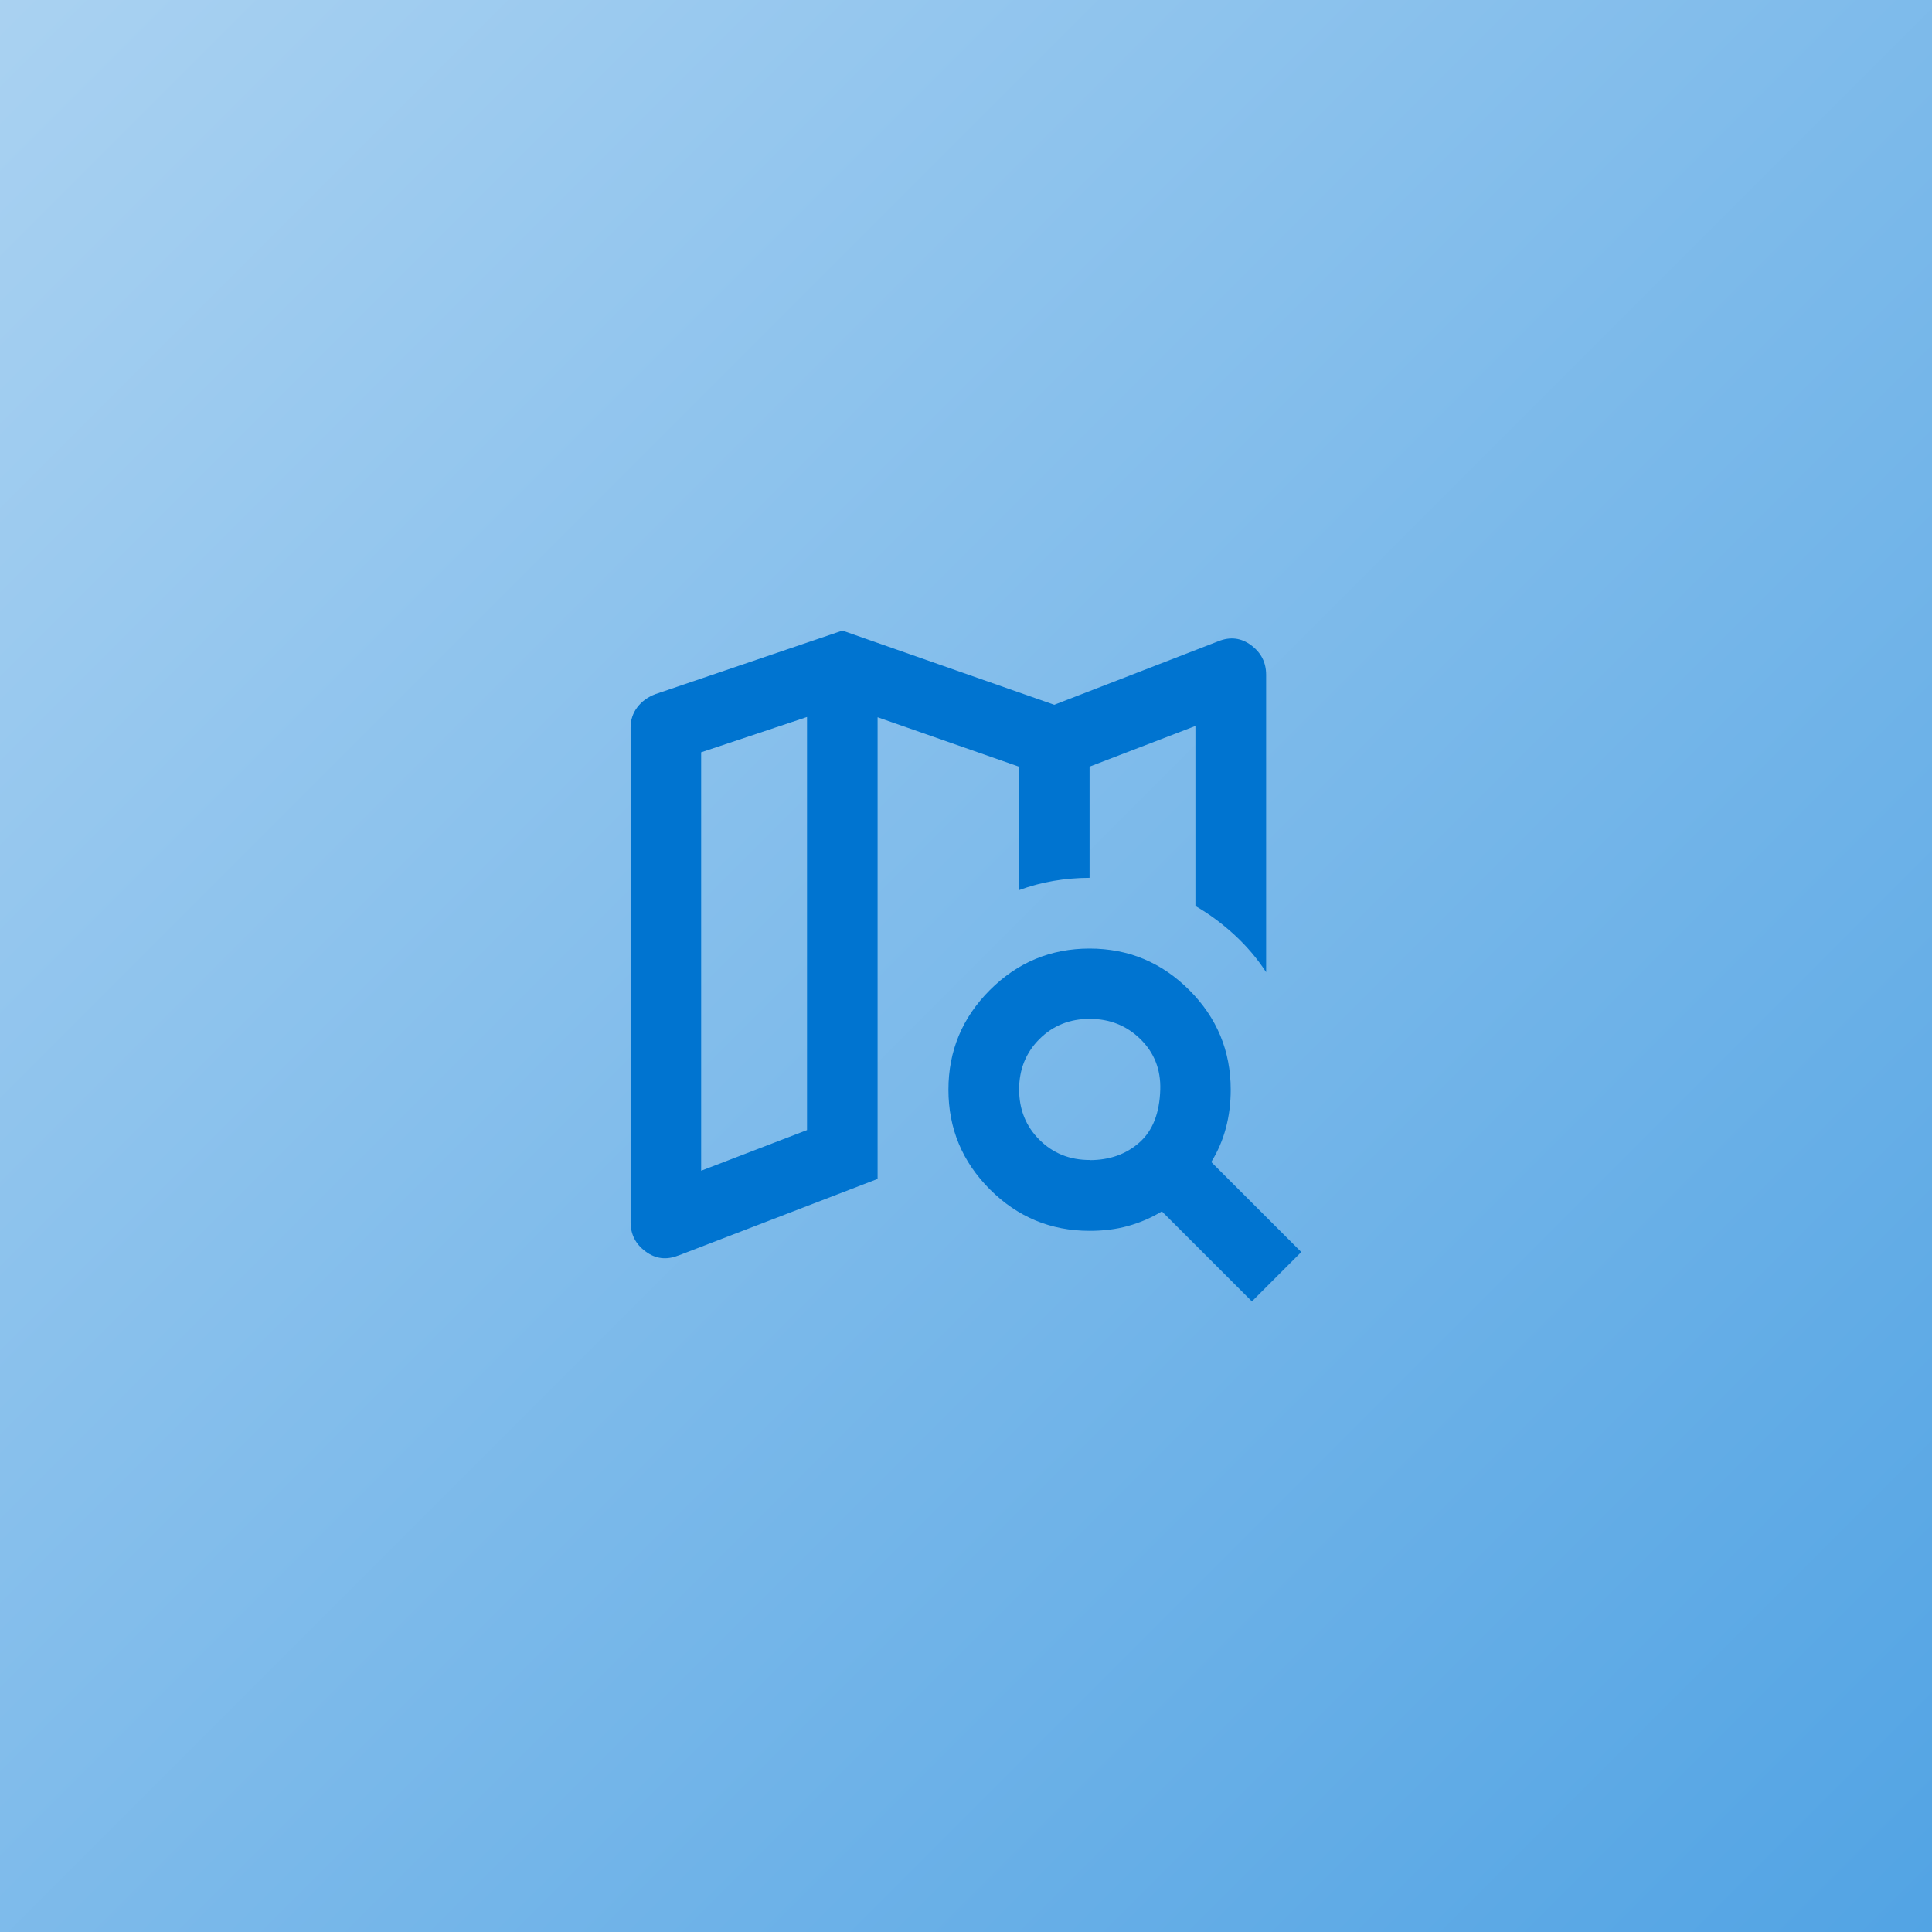
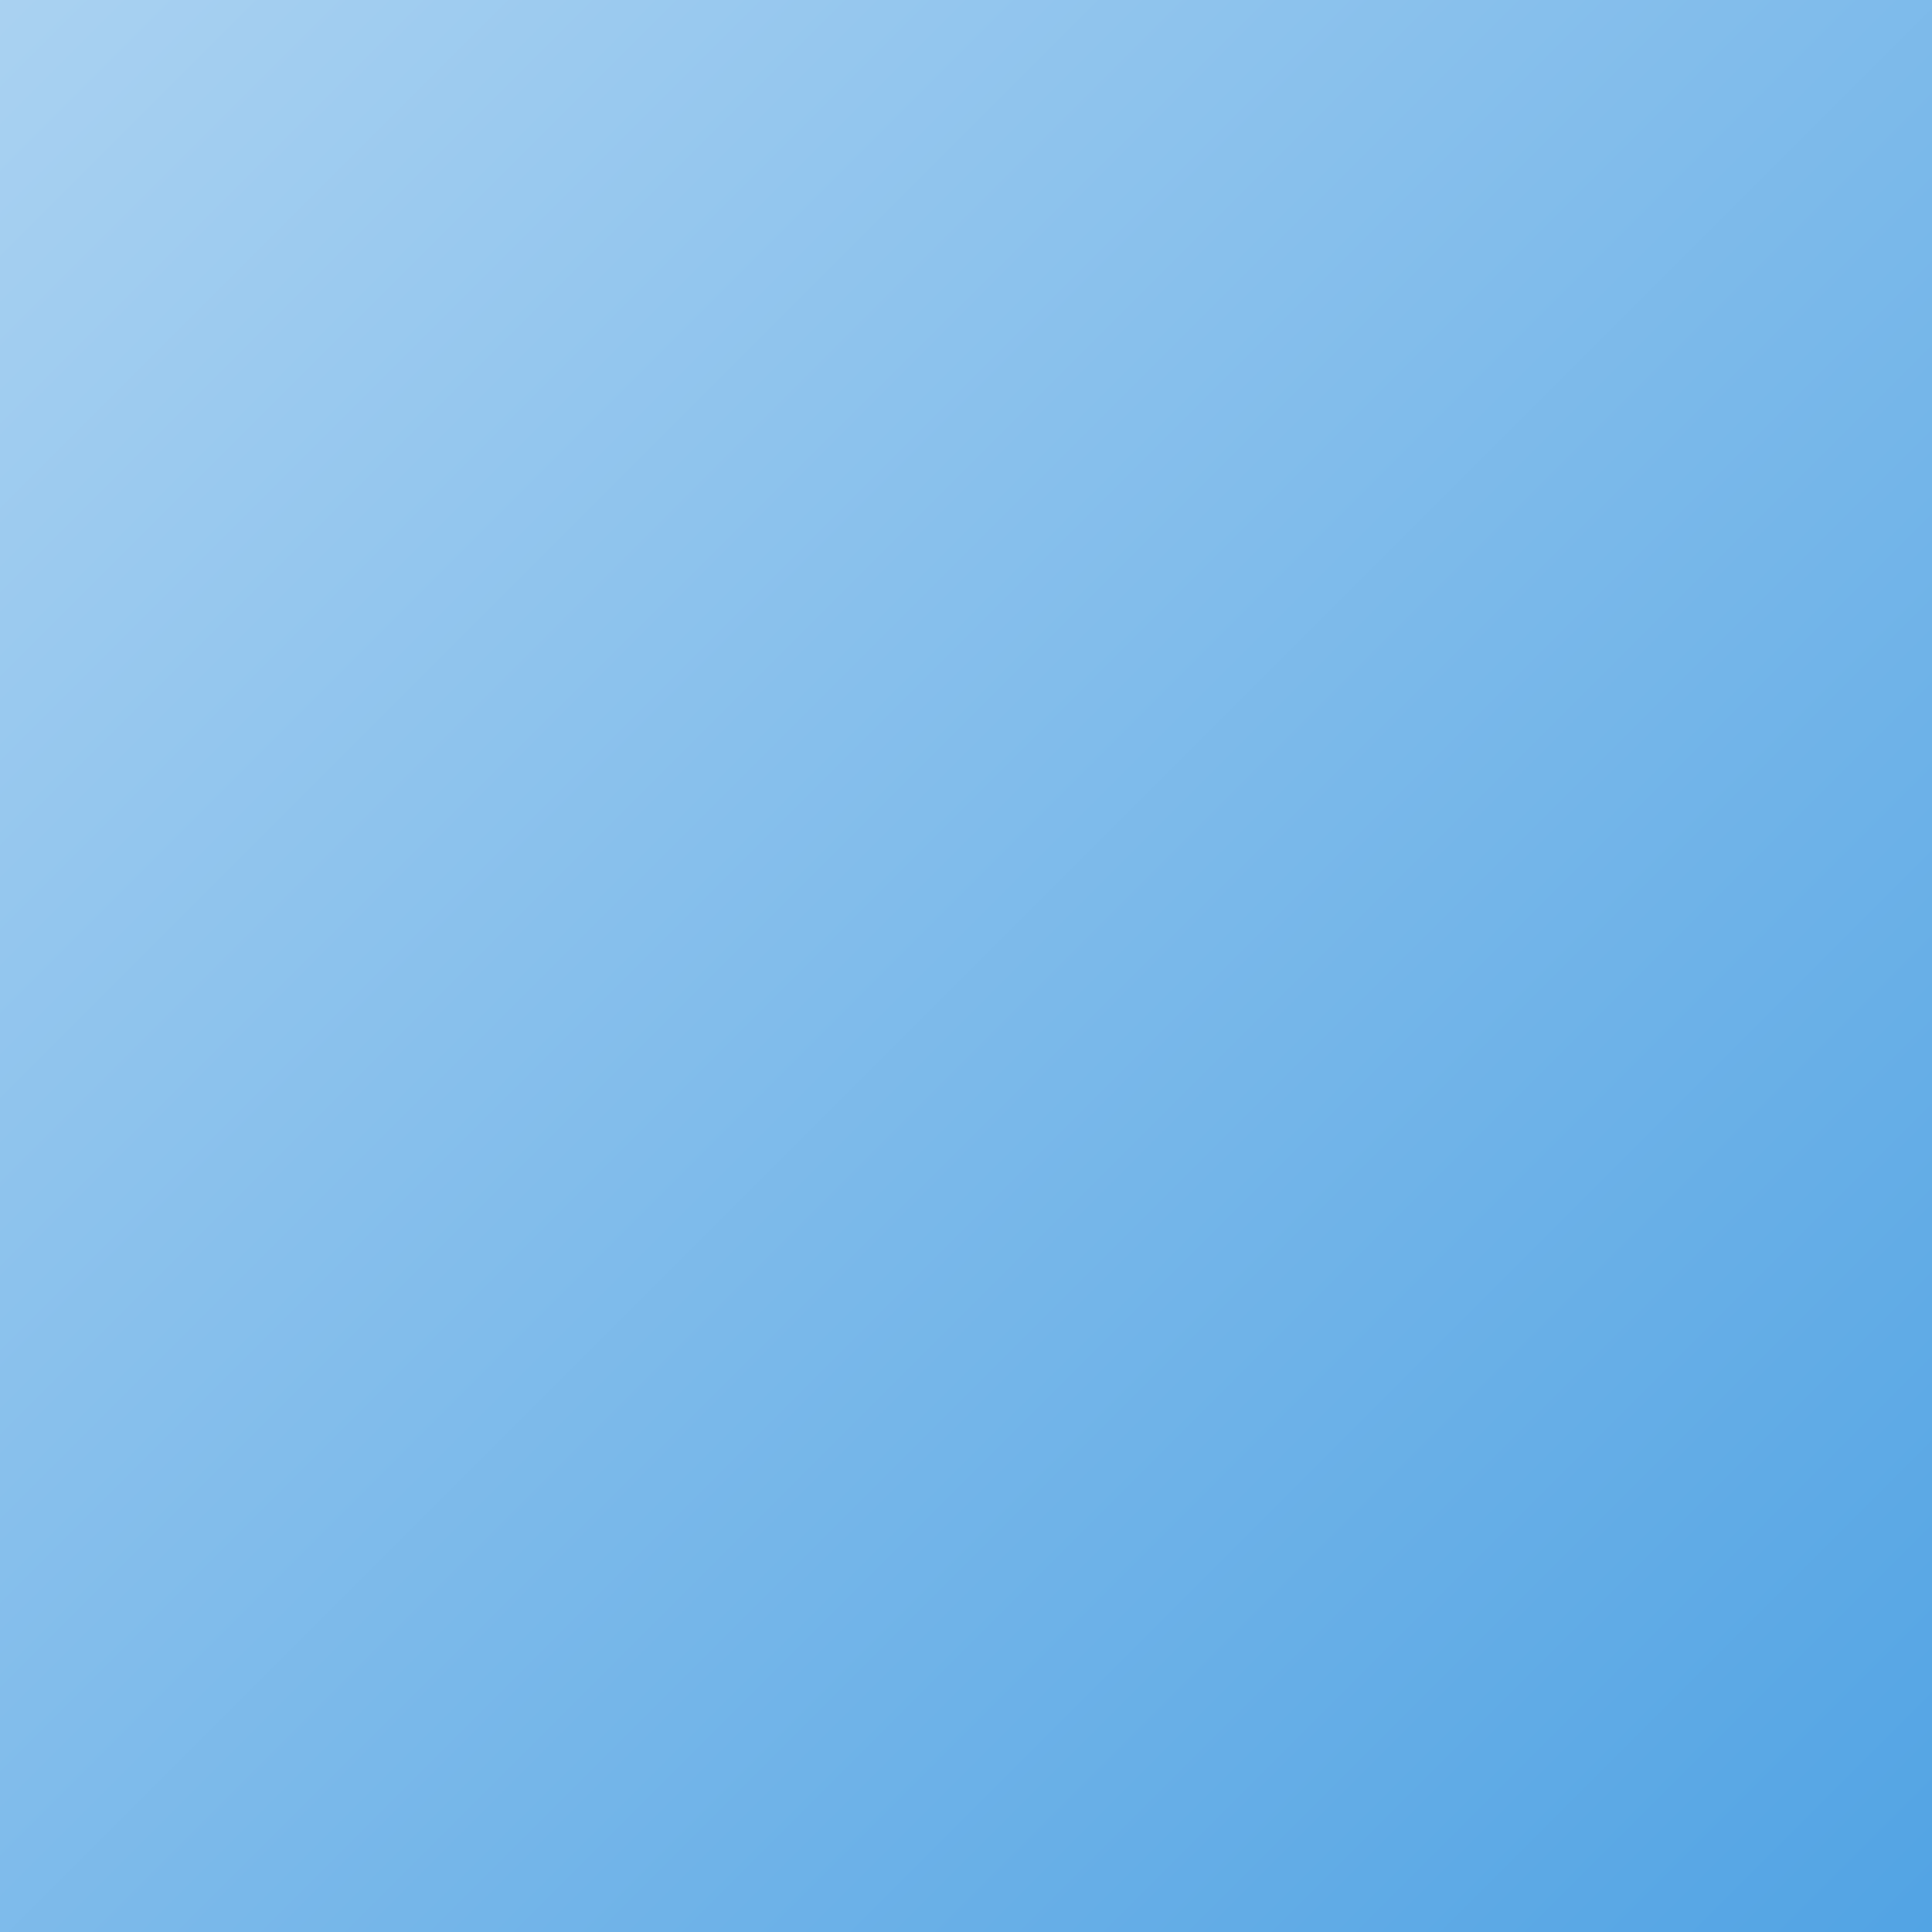
<svg xmlns="http://www.w3.org/2000/svg" id="Layer_3" data-name="Layer 3" viewBox="0 0 144 144">
  <defs>
    <style>
      .cls-1 {
        fill: #0074d0;
      }

      .cls-2 {
        fill: url(#linear-gradient);
      }
    </style>
    <linearGradient id="linear-gradient" x1="-7.75" y1="-7.75" x2="152.35" y2="152.35" gradientTransform="translate(0 144) rotate(-90)" gradientUnits="userSpaceOnUse">
      <stop offset="0" stop-color="#aed4f2" />
      <stop offset="1" stop-color="#4da1e3" />
    </linearGradient>
  </defs>
  <rect class="cls-2" x="-6.14" y="-12.1" width="156.28" height="168.19" rx="3.93" ry="3.93" transform="translate(144 0) rotate(90)" />
-   <path class="cls-1" d="M81.21,65.42v-8.29,8.29ZM50.55,93.58c-.88.35-1.69.25-2.43-.3-.75-.55-1.12-1.28-1.12-2.2v-36.84c0-.57.16-1.07.49-1.51s.78-.77,1.35-.99l13.95-4.74,15.79,5.53,12.24-4.74c.88-.35,1.69-.25,2.43.3s1.12,1.28,1.12,2.2v22.17c-.66-1.01-1.44-1.93-2.34-2.76s-1.87-1.56-2.93-2.17v-13.42l-7.89,3.03v8.29c-.92,0-1.82.08-2.7.23s-1.73.38-2.57.69v-9.21l-10.53-3.68v34.41l-14.87,5.72ZM52.26,87.26l7.89-3.03v-30.79l-7.89,2.63v31.18ZM81.21,86.47c1.49,0,2.73-.44,3.72-1.32.99-.88,1.5-2.19,1.55-3.95.04-1.49-.45-2.74-1.48-3.75s-2.29-1.51-3.78-1.51-2.74.5-3.75,1.51c-1.01,1.01-1.51,2.26-1.51,3.75s.5,2.74,1.51,3.75c1.01,1.01,2.26,1.51,3.75,1.51ZM81.21,91.74c-2.89,0-5.37-1.03-7.43-3.09-2.06-2.06-3.09-4.54-3.09-7.43s1.03-5.37,3.09-7.43c2.06-2.06,4.54-3.09,7.43-3.09s5.37,1.03,7.43,3.09c2.06,2.06,3.09,4.54,3.09,7.43,0,1.01-.12,1.96-.36,2.86s-.6,1.74-1.09,2.53l6.71,6.71-3.68,3.68-6.71-6.71c-.79.48-1.63.84-2.53,1.09s-1.85.36-2.86.36ZM60.16,53.45v30.79-30.79Z" />
</svg>